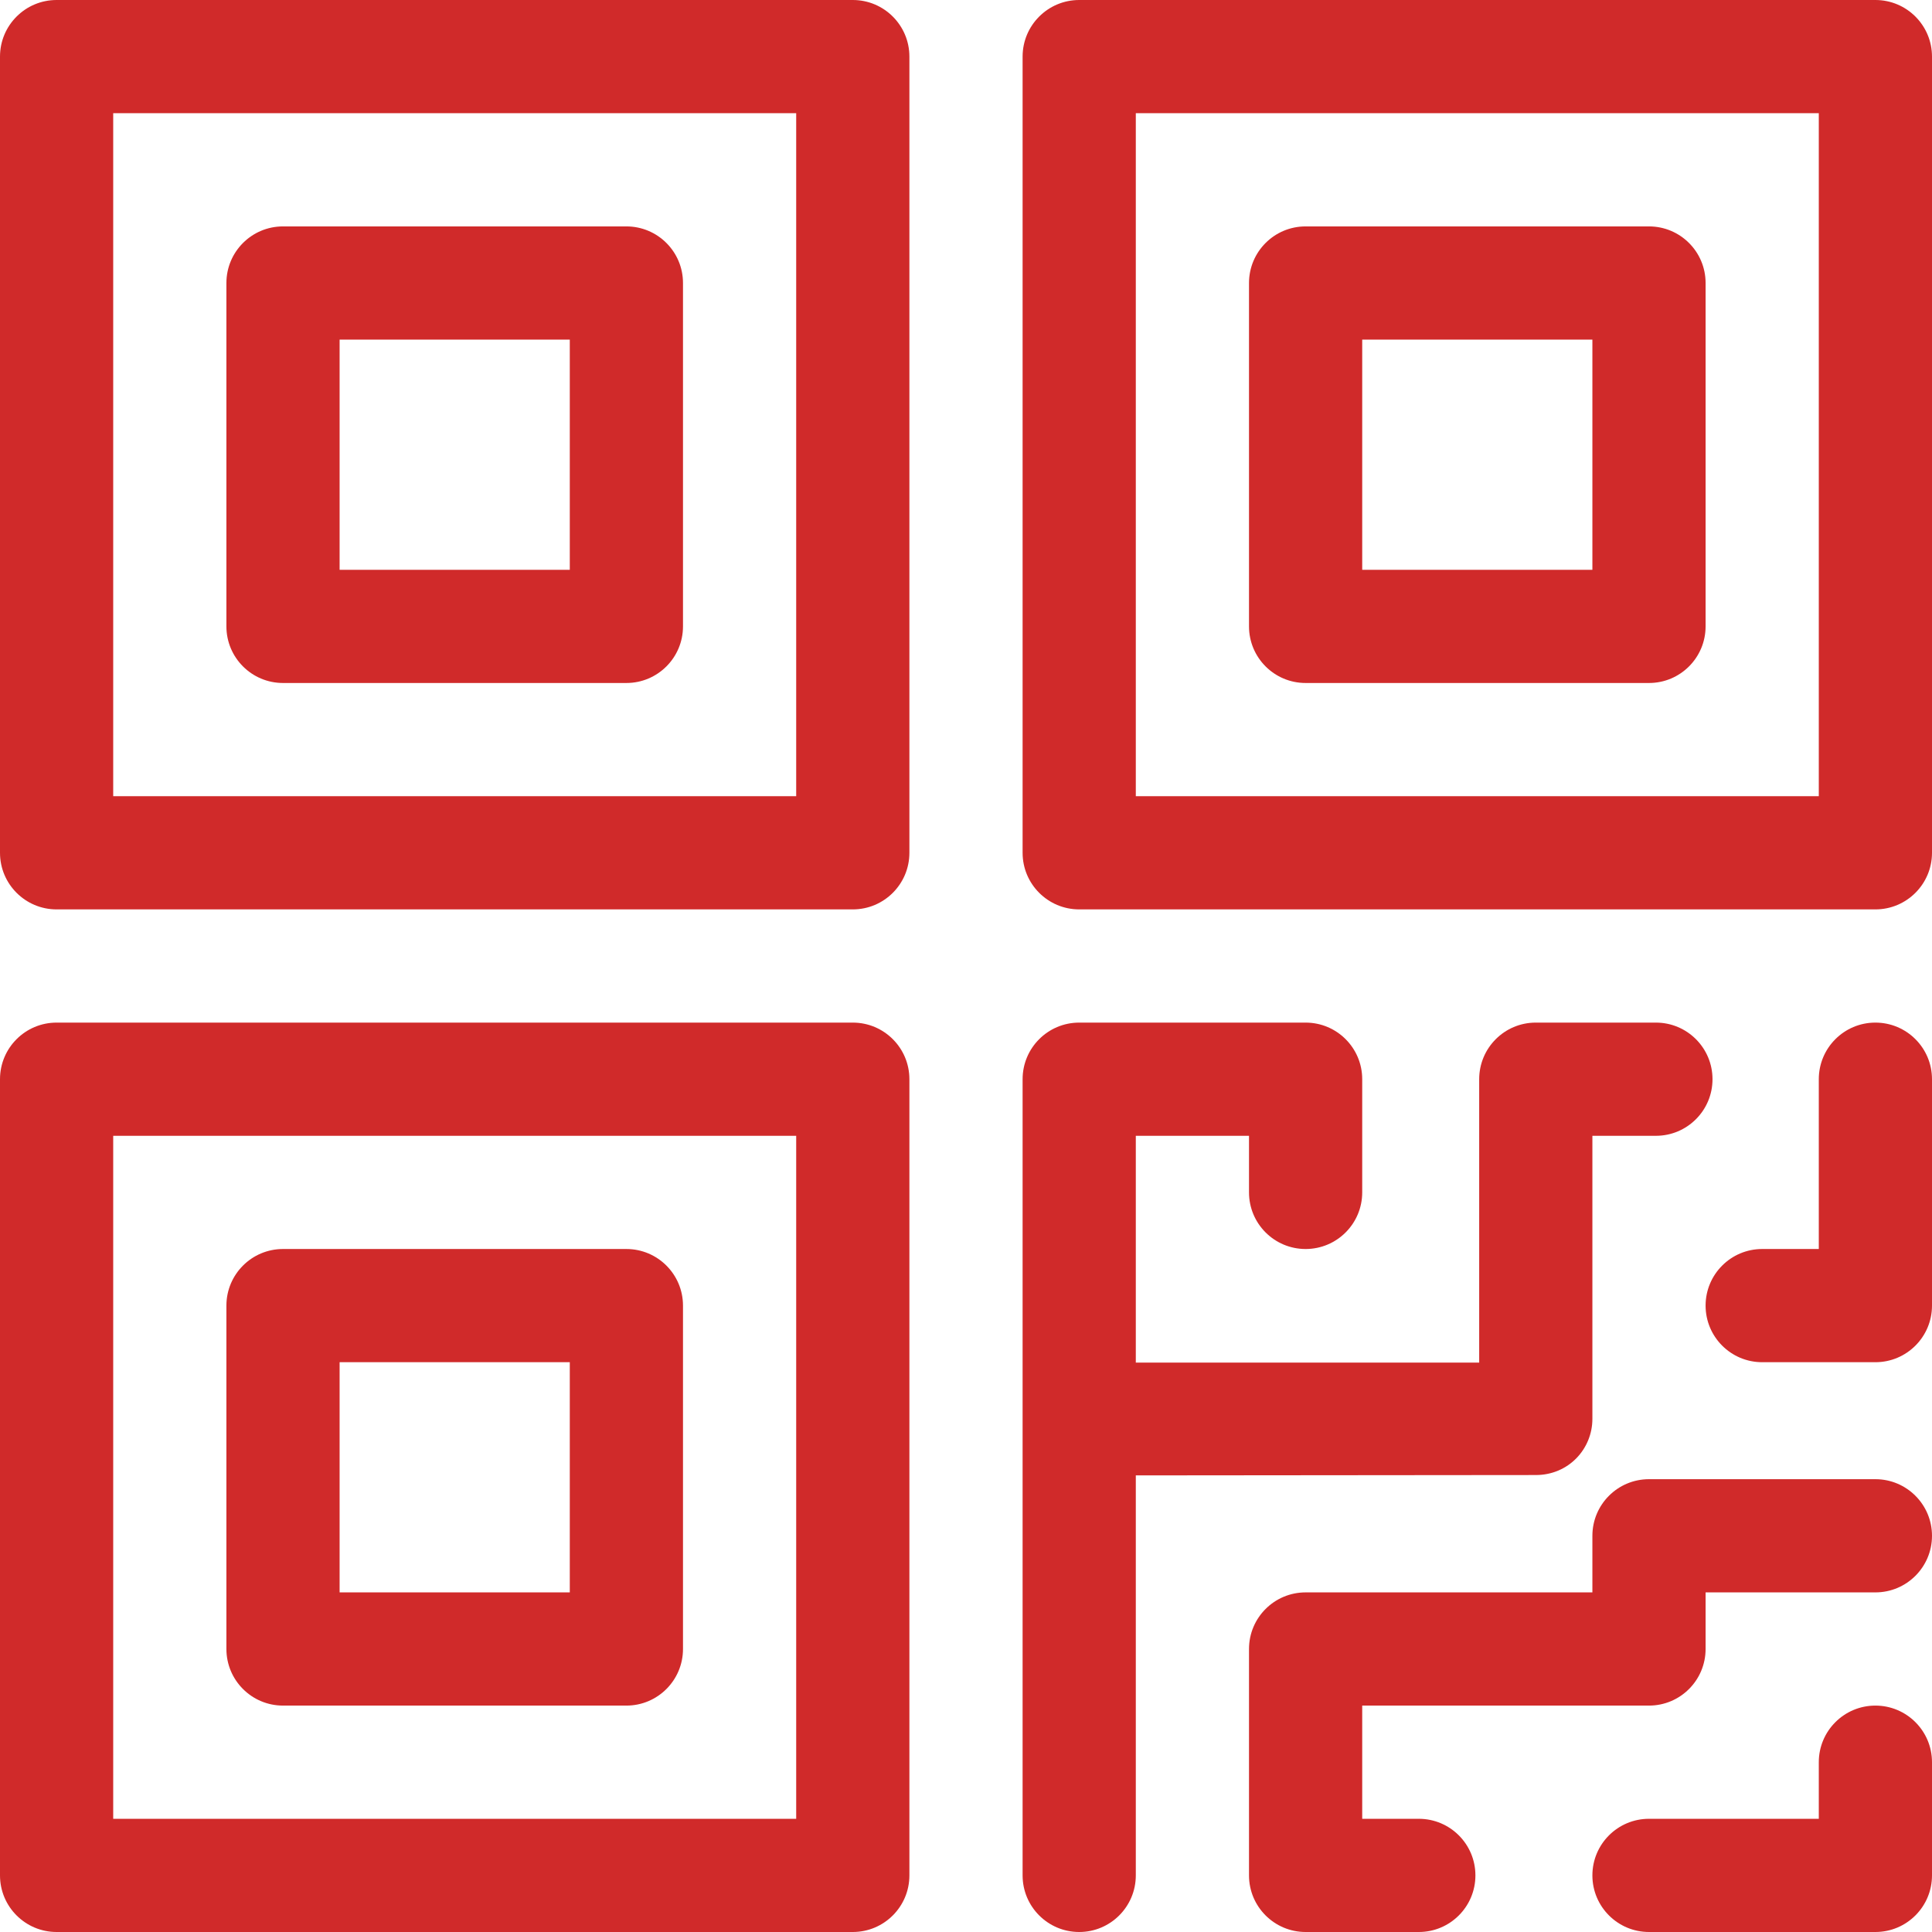
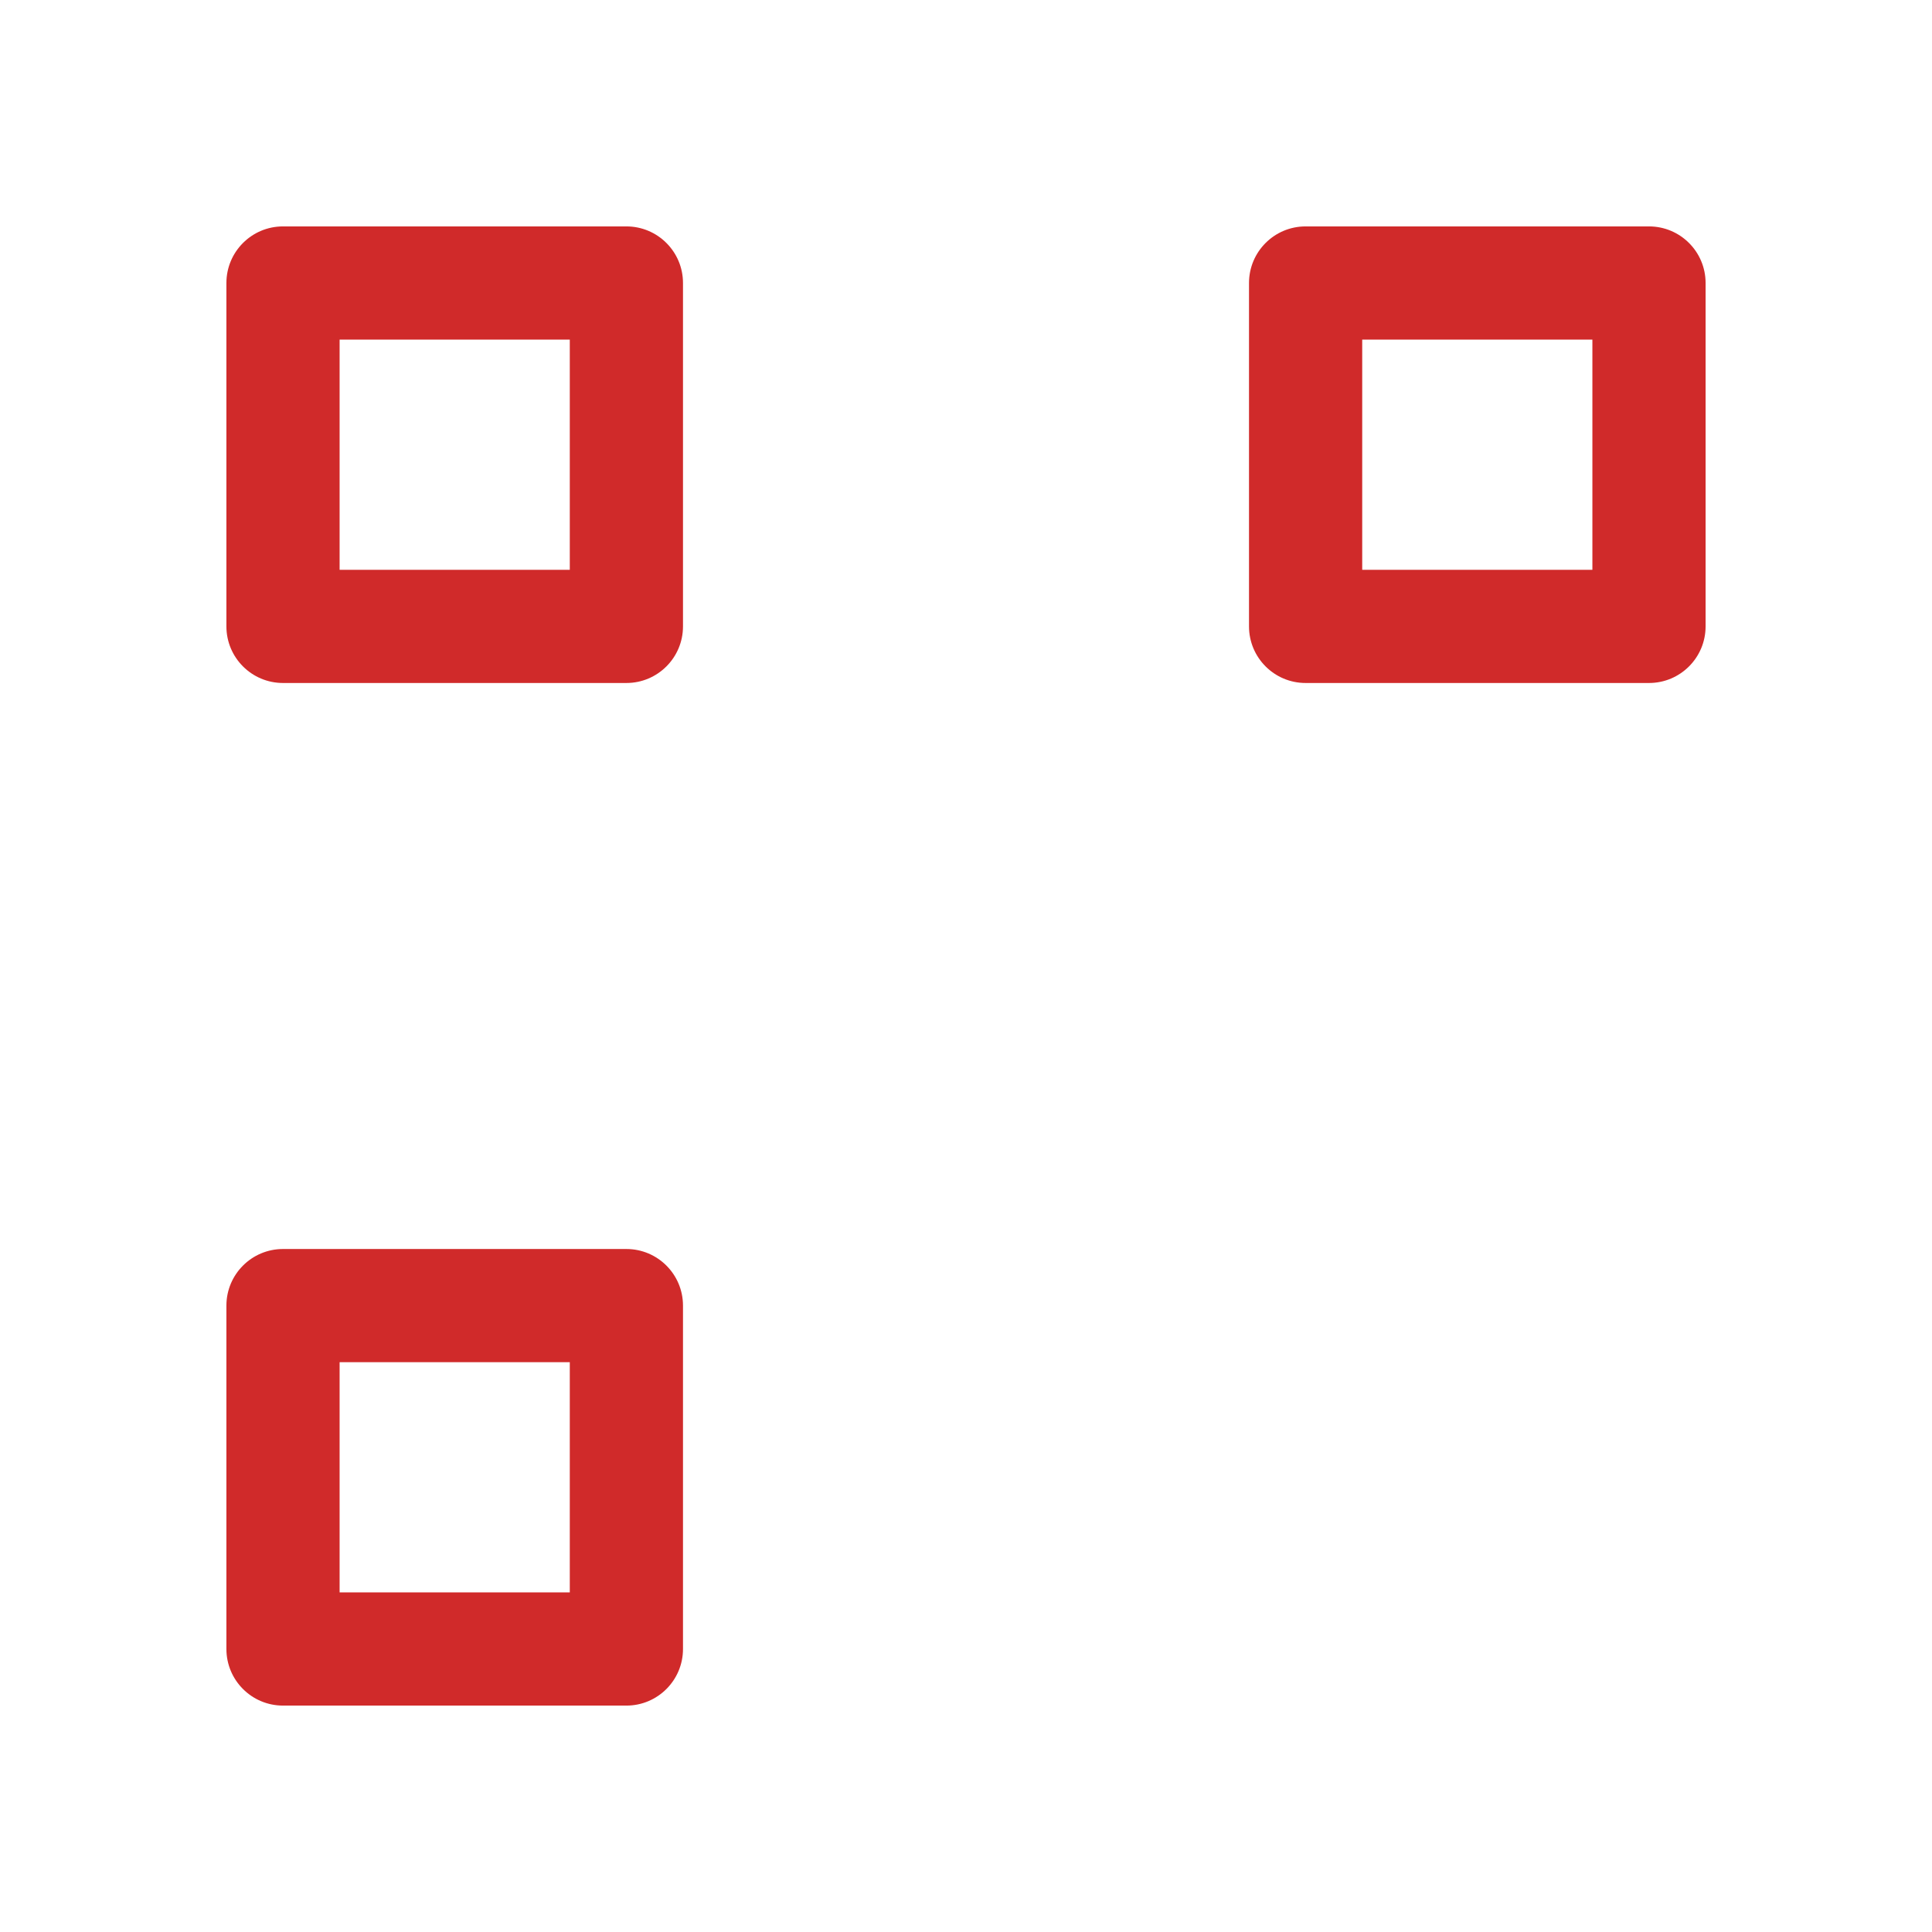
<svg xmlns="http://www.w3.org/2000/svg" class="icon" viewBox="0 0 512 512" style=" fill: #d02a2a;">
-   <path d="M226 0H15C6.716 0 0 6.716 0 15v211c0 8.284 6.716 15 15 15h211c8.284 0 15-6.716 15-15V15c0-8.284-6.716-15-15-15zm-15 211H30V30h181v181zM497 0H286c-8.284 0-15 6.716-15 15v211c0 8.284 6.716 15 15 15h211c8.284 0 15-6.716 15-15V15c0-8.284-6.716-15-15-15zm-15 211H301V30h181v181z" />
  <path d="M437 60h-91c-8.284 0-15 6.716-15 15v91c0 8.284 6.716 15 15 15h91c8.284 0 15-6.716 15-15V75c0-8.284-6.716-15-15-15zm-15 91h-61V90h61v61zM166 60H75c-8.284 0-15 6.716-15 15v91c0 8.284 6.716 15 15 15h91c8.284 0 15-6.716 15-15V75c0-8.284-6.716-15-15-15zm-15 91H90V90h61v61zM166 331H75c-8.284 0-15 6.716-15 15v91c0 8.284 6.716 15 15 15h91c8.284 0 15-6.716 15-15v-91c0-8.284-6.716-15-15-15zm-15 91H90v-61h61v61z" />
-   <path d="M226 271H15c-8.284 0-15 6.716-15 15v211c0 8.284 6.716 15 15 15h211c8.284 0 15-6.716 15-15V286c0-8.284-6.716-15-15-15zm-15 211H30V301h181v181zM497 392h-60c-8.284 0-15 6.716-15 15v15h-76c-8.284 0-15 6.716-15 15v60c0 8.284 6.716 15 15 15h30c8.284 0 15-6.716 15-15s-6.716-15-15-15h-15v-30h76c8.284 0 15-6.716 15-15v-15h45c8.284 0 15-6.716 15-15s-6.716-15-15-15zM497 452c-8.284 0-15 6.716-15 15v15h-45c-8.284 0-15 6.716-15 15s6.716 15 15 15h60c8.284 0 15-6.716 15-15v-30c0-8.284-6.716-15-15-15z" />
-   <path d="M438.832 271H407c-8.284 0-15 6.716-15 15v75.1l-91-.003V301h30v15c0 8.284 6.716 15 15 15s15-6.716 15-15v-30c0-8.284-6.716-15-15-15h-60c-8.284 0-15 6.716-15 15v211c0 8.284 6.716 15 15 15s15-6.716 15-15V390.996l106-.096c8.681 0 15-6.897 15-14.9v-75h16.832c8.284 0 15-6.716 15-15s-6.716-15-15-15zM497 271c-8.284 0-15 6.716-15 15v45h-15c-8.284 0-15 6.716-15 15s6.716 15 15 15h30c8.284 0 15-6.716 15-15v-60c0-8.284-6.716-15-15-15z" />
</svg>